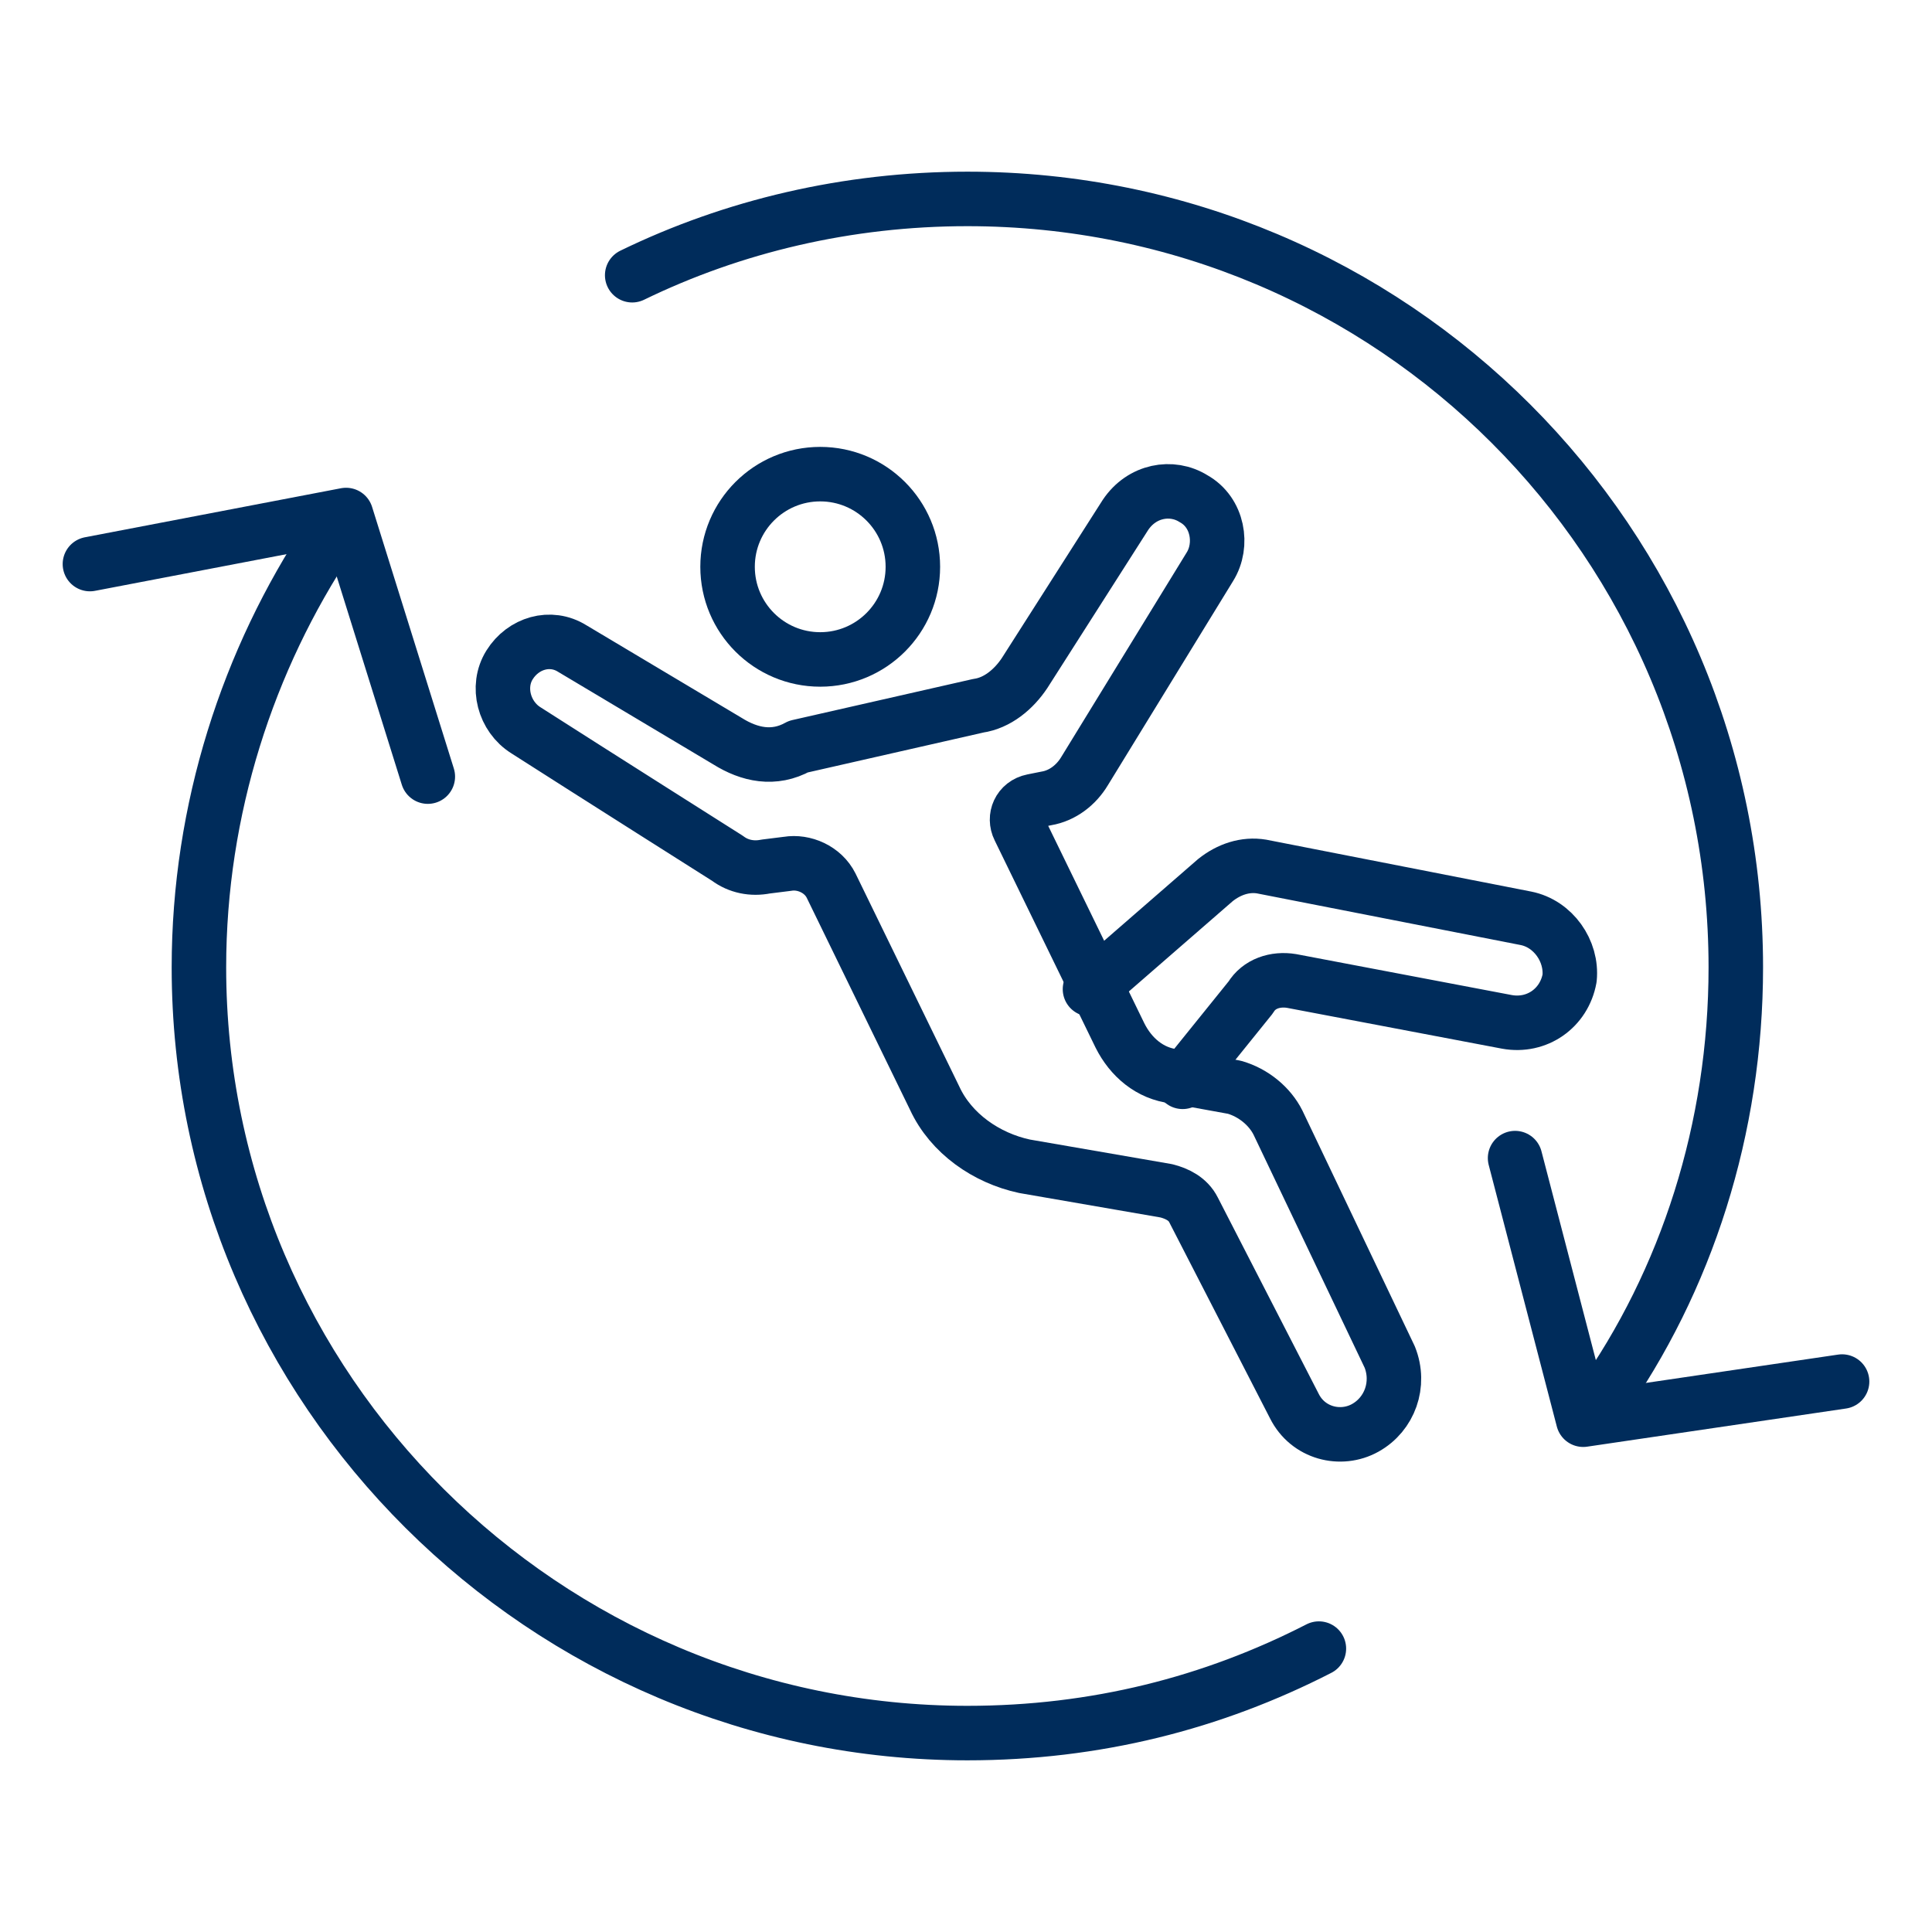
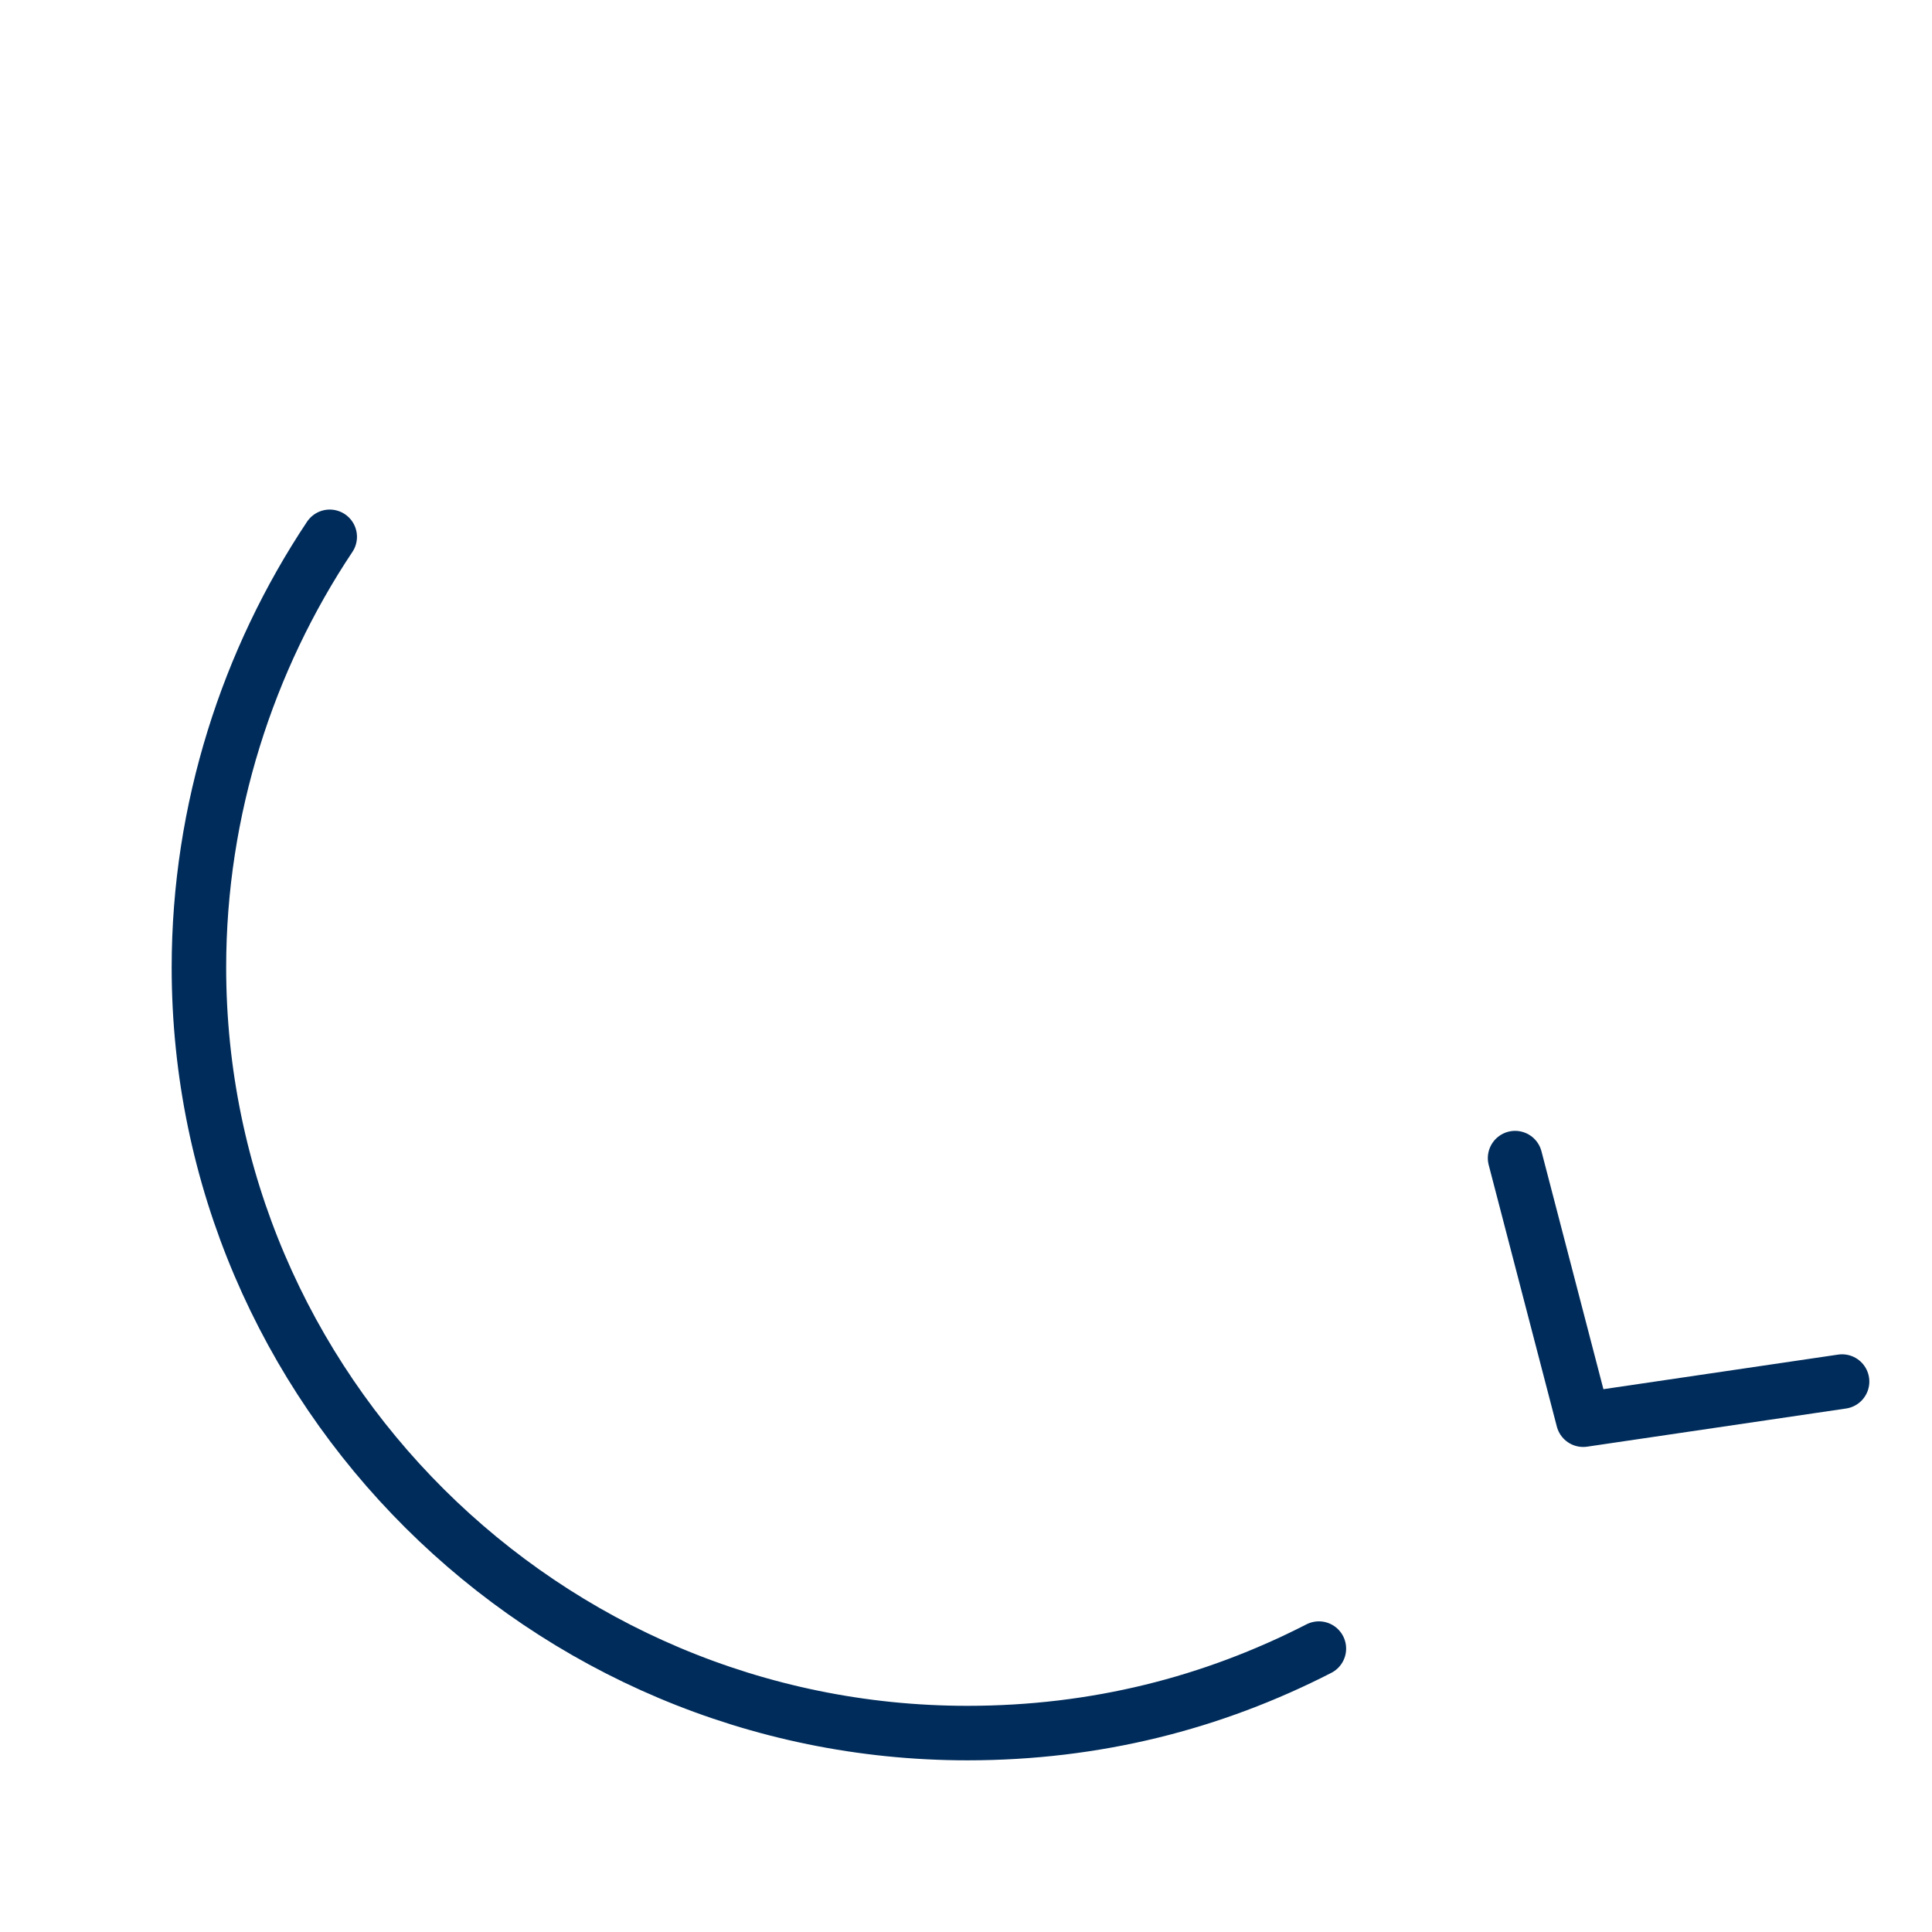
<svg xmlns="http://www.w3.org/2000/svg" version="1.1" id="Ebene_2" x="0px" y="0px" viewBox="0 0 70.9 70.9" style="enable-background:new 0 0 70.9 70.9;" xml:space="preserve">
  <style type="text/css">
	.st0{fill:none;stroke:#002C5B;stroke-width:2;stroke-linecap:round;stroke-linejoin:round;stroke-miterlimit:10;}
</style>
  <g>
    <g>
      <g>
        <path class="st0" d="M48.4,60.5c-3.9,2-8.2,3.1-12.9,3.1C20,63.6,7.3,51,7.3,35.5c0-5.8,1.8-11.3,4.8-15.8" />
-         <polyline class="st0" points="3.3,20.7 12.7,18.9 15.7,28.5    " />
      </g>
      <g>
-         <path class="st0" d="M23.2,10.1c3.7-1.8,7.9-2.8,12.3-2.8c15.6,0,28.2,12.6,28.2,28.2c0,5.9-1.8,11.5-5,16" />
        <polyline class="st0" points="67.6,50.7 58.1,52.1 55.6,42.5    " />
      </g>
    </g>
    <g>
-       <circle class="st0" cx="30.1" cy="20.8" r="3.4" />
-       <path class="st0" d="M26.7,27.2L21,23.8c-0.8-0.5-1.8-0.2-2.3,0.6l0,0c-0.5,0.8-0.2,1.9,0.6,2.4c2.5,1.6,7.4,4.7,7.4,4.7    c0.4,0.3,0.9,0.4,1.4,0.3l0.8-0.1c0.6-0.1,1.3,0.2,1.6,0.8l3.8,7.8c0.6,1.3,1.9,2.2,3.3,2.5l5.2,0.9c0.4,0.1,0.8,0.3,1,0.7    l3.7,7.2c0.5,1,1.7,1.3,2.6,0.8l0,0c0.9-0.5,1.3-1.6,0.9-2.6l-4.1-8.6c-0.3-0.6-0.9-1.1-1.6-1.3l-2.2-0.4c-0.9-0.1-1.6-0.7-2-1.5    l-3.7-7.6c-0.2-0.4,0-0.9,0.5-1l0.5-0.1c0.6-0.1,1.1-0.5,1.4-1l4.6-7.5c0.5-0.8,0.3-2-0.6-2.5l0,0c-0.8-0.5-1.9-0.3-2.5,0.6    l-3.7,5.8c-0.4,0.6-1,1.1-1.7,1.2l-6.6,1.5C28.4,27.9,27.5,27.7,26.7,27.2z" />
-       <path class="st0" d="M40,36.3l4.6-4c0.5-0.4,1.1-0.6,1.7-0.5l9.7,1.9c1,0.2,1.7,1.2,1.6,2.2v0c-0.2,1.1-1.2,1.8-2.3,1.6L47.4,36    c-0.6-0.1-1.2,0.1-1.5,0.6l-2.5,3.1" />
-     </g>
+       </g>
  </g>
</svg>